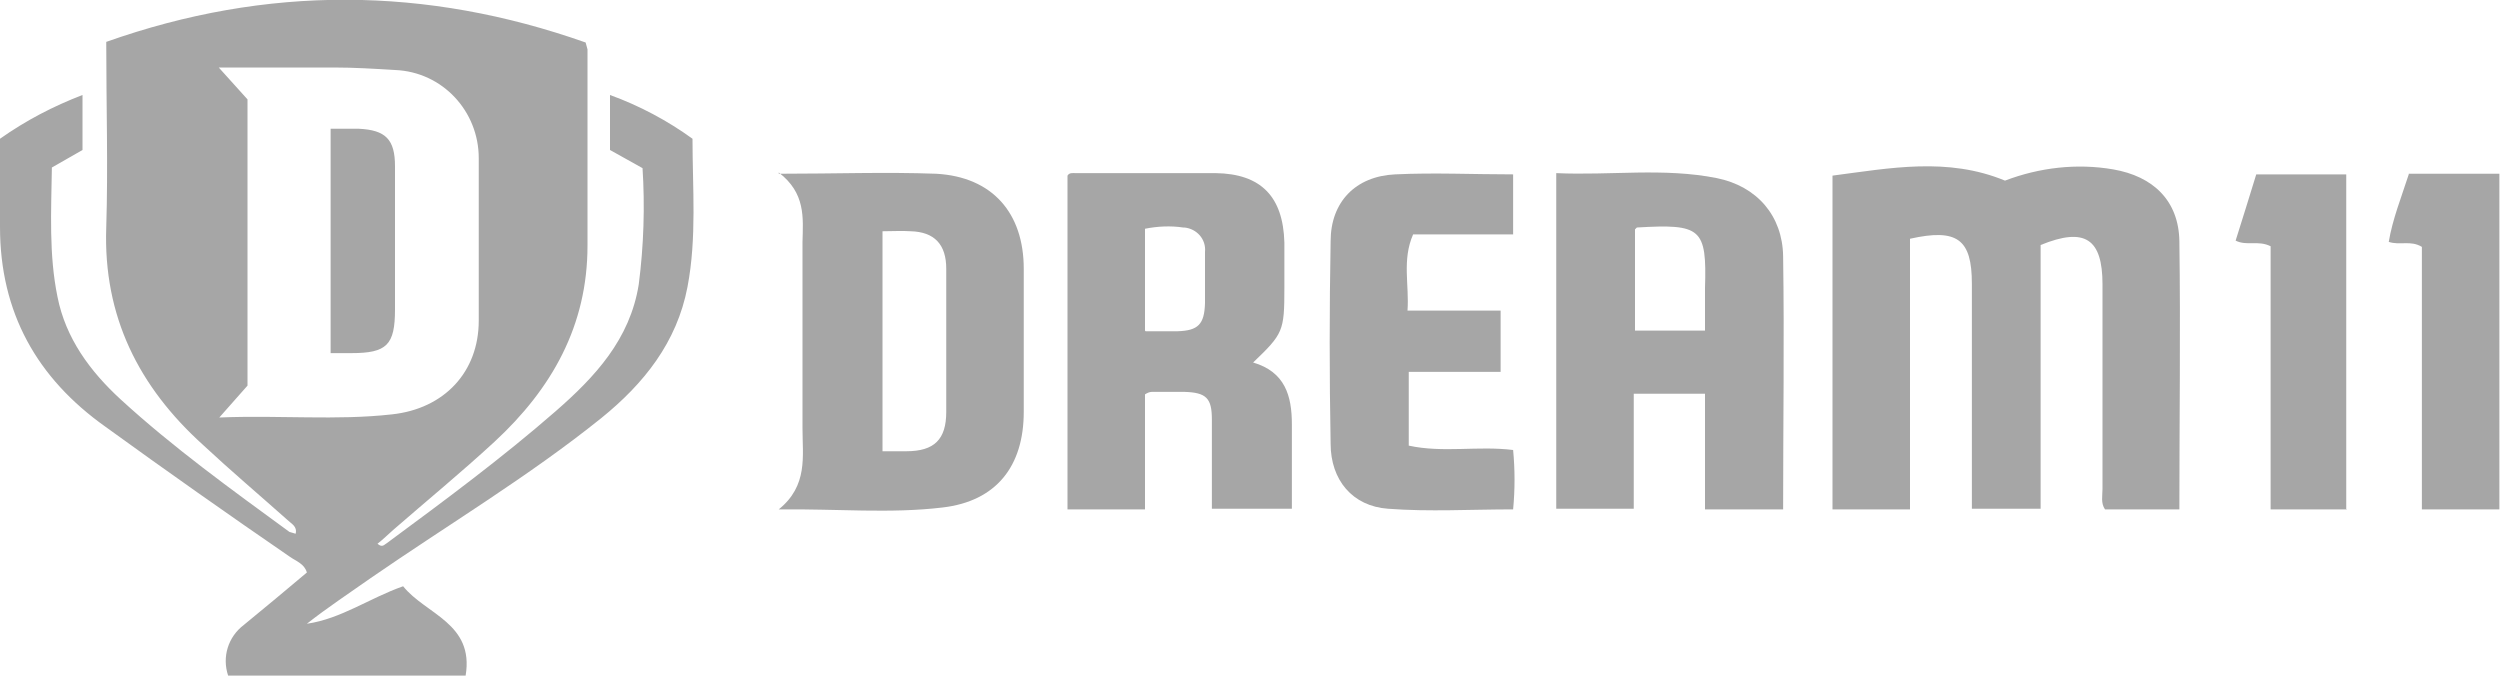
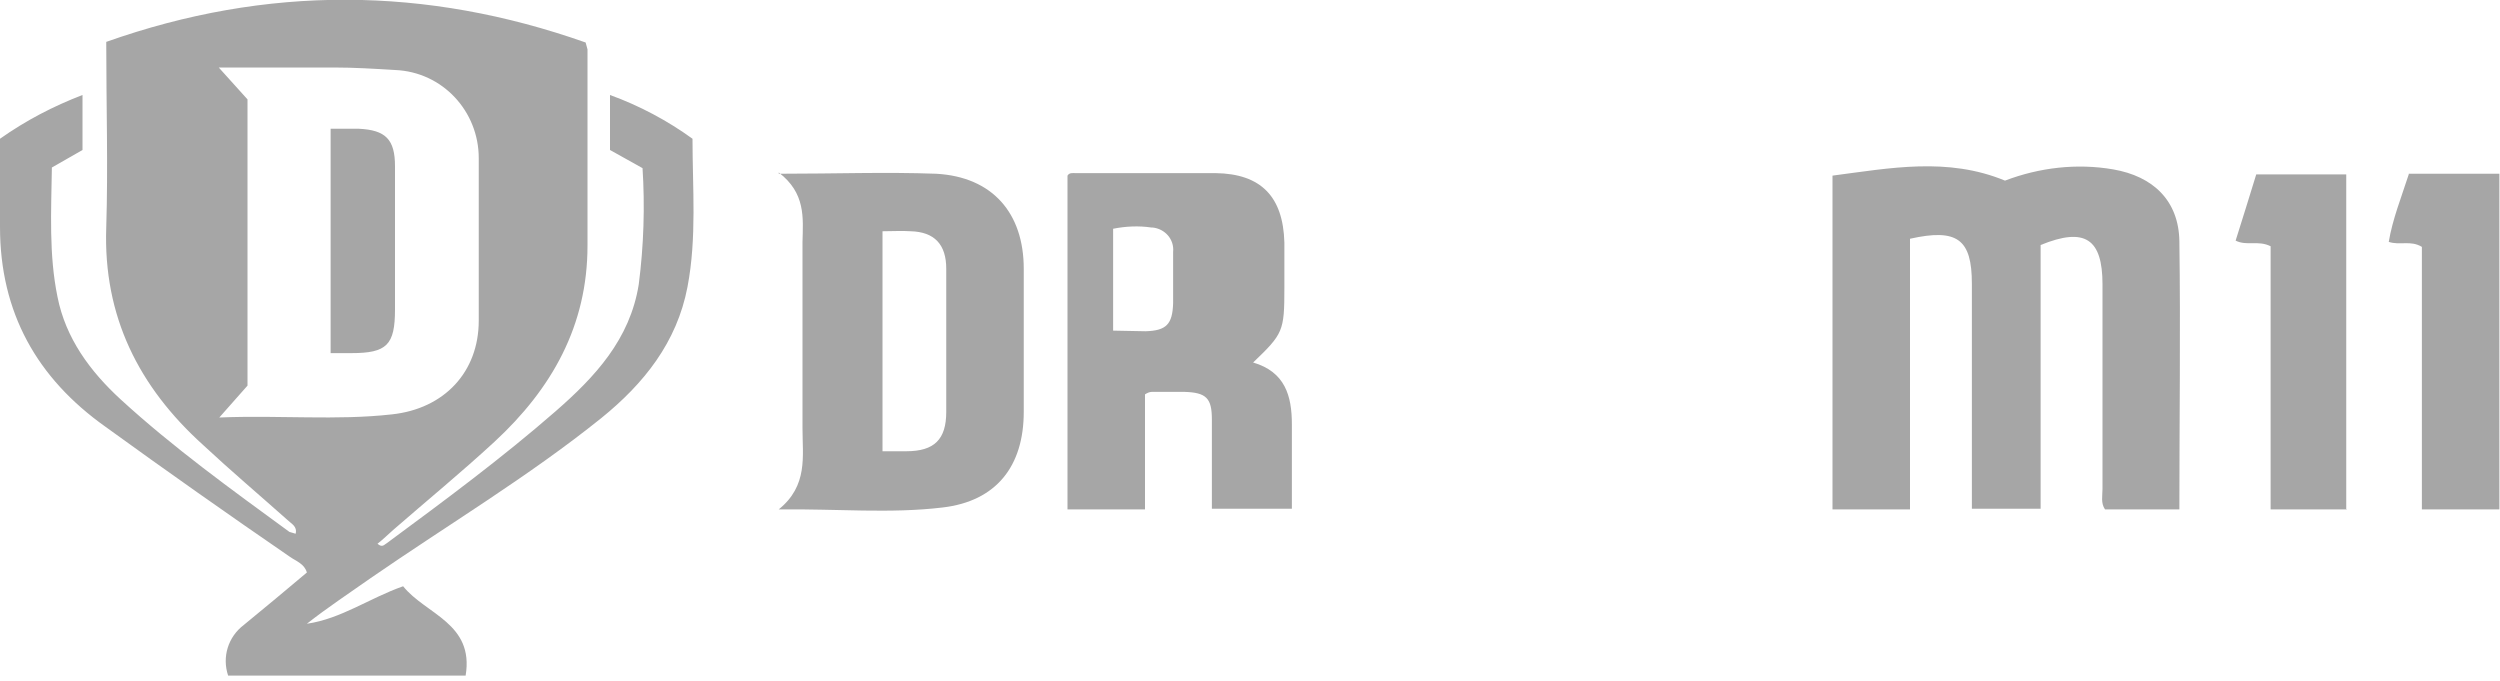
<svg xmlns="http://www.w3.org/2000/svg" id="Layer_1" version="1.1" viewBox="0 0 400 109">
  <defs>
    <style>
      .st0 {
        fill: #a6a6a6;
      }
    </style>
  </defs>
  <path class="st0" d="M102.8,26.9l-5.2-2.9v-8.8c4.7,1.7,9.2,4.1,13.2,7,0,7.9.7,15.8-.8,23.7-1.7,8.9-7,15.5-13.8,21-11.7,9.4-24.6,17.1-36.9,25.6-3.4,2.4-6.9,4.7-10.2,7.3,5.5-.8,10-4.1,15.4-6,3.6,4.5,11.4,5.9,10,14.3h-38c-1-3,0-6.2,2.5-8.1,3.4-2.8,6.8-5.6,10.1-8.4-.4-1.4-1.7-1.8-2.7-2.5-9.9-6.8-19.7-13.7-29.5-20.8C5.9,60.5,0,50,0,36.3c0-4.7,0-9.4,0-14.1,4.1-2.9,8.5-5.2,13.2-7v8.8l-4.9,2.8c-.1,6.9-.5,13.9.9,20.7,1.3,6.6,5.2,11.9,10.1,16.4,8.4,7.7,17.7,14.4,27,21.2.3.1.7.2,1,.3.3-1.2-.7-1.6-1.3-2.2-4.5-4-9.1-7.9-13.5-12-10.3-9.3-16-20.6-15.5-34.8.3-9.8,0-19.5,0-29.7,25.7-9.1,51.2-8.9,76.7.1.1.4.2.7.3,1.1,0,10.5,0,21,0,31.4,0,12.8-5.7,22.9-14.9,31.4-5.2,4.8-10.8,9.4-16.2,14.1-.8.7-1.6,1.5-2.5,2.2.8.7,1.1.1,1.5-.1,9.2-6.8,18.4-13.6,27-21.1,6.3-5.5,11.9-11.5,13.3-20.3.8-6.2,1-12.5.6-18.7ZM35.1,66.8c9.8-.4,18.7.5,27.6-.5,8.4-.9,13.9-6.8,13.9-15,0-8.7,0-17.3,0-26,0-7.5-5.8-13.8-13.4-14.1-3.3-.2-6.5-.4-9.8-.4-5.9,0-11.7,0-18.4,0l4.6,5.1v45.8l-4.6,5.2ZM48,85.8c0-.3,0-.1,0,0,0-.1,0-.3,0,0Z" />
  <path class="st0" d="M293.2,28.1c9.2-1.2,18.4-3,27.6.8,5.5-2.1,11.5-2.8,17.3-1.8,6.4,1.1,10.5,5,10.6,11.5.2,14.2,0,28.5,0,42.9h-11.9c-.7-1-.4-2.2-.4-3.3v-32.7c0-7.3-2.8-9.2-9.9-6.3v42.2h-11v-36c0-7.1-2.3-8.9-9.9-7.2v43.3h-12.4V28.1Z" />
-   <path class="st0" d="M183.2,81.5h-12.4V28.1c.3-.5.8-.4,1.3-.4,7.5,0,14.9,0,22.4,0,7.3.1,10.8,3.8,11,11.1,0,2.5,0,4.9,0,7.3,0,6.9-.2,7.3-5,11.9,5.1,1.5,6.2,5.3,6.2,9.9s0,8.9,0,13.5h-12.8v-14.3c0-3.4-.9-4.3-4.4-4.4-1.7,0-3.5,0-5.2,0-.4,0-.8.2-1.1.4v18.3ZM183.3,53h5.1c3.3-.1,4.3-1.1,4.4-4.5,0-2.7,0-5.5,0-8.2.2-2-1.3-3.7-3.3-3.9,0,0-.1,0-.2,0-2-.3-4.1-.2-6.1.2v16.3Z" />
-   <path class="st0" d="M261.4,62.9v18.5h-12.4V27.7c8.6.4,17.2-.9,25.7.8,6.4,1.3,10.5,6,10.6,12.5.2,13.4,0,26.8,0,40.5h-12.5v-18.5h-11.4ZM272.8,52.9c0-2.5,0-4.6,0-6.8.3-9.6-.6-10.3-10.9-9.7,0,0-.1.1-.3.3v16.2h11.2Z" />
+   <path class="st0" d="M183.2,81.5h-12.4V28.1c.3-.5.8-.4,1.3-.4,7.5,0,14.9,0,22.4,0,7.3.1,10.8,3.8,11,11.1,0,2.5,0,4.9,0,7.3,0,6.9-.2,7.3-5,11.9,5.1,1.5,6.2,5.3,6.2,9.9s0,8.9,0,13.5h-12.8v-14.3c0-3.4-.9-4.3-4.4-4.4-1.7,0-3.5,0-5.2,0-.4,0-.8.2-1.1.4v18.3ZM183.3,53c3.3-.1,4.3-1.1,4.4-4.5,0-2.7,0-5.5,0-8.2.2-2-1.3-3.7-3.3-3.9,0,0-.1,0-.2,0-2-.3-4.1-.2-6.1.2v16.3Z" />
  <path class="st0" d="M124.6,27.8c9.1,0,17.1-.3,25.2,0,9,.5,14,6.3,14,15.2v22.9c0,8.7-4.4,14.3-13,15.3-8.4,1-16.8.2-26.2.3,4.7-3.8,3.8-8.5,3.8-12.9v-29.9c.1-3.9.5-7.8-3.8-11.1ZM141.2,36.9v35.3h3.8c4.5,0,6.4-1.9,6.4-6.3v-22.9c0-3.9-1.9-5.9-5.7-6-1.4-.1-2.8,0-4.5,0h0Z" />
-   <path class="st0" d="M242.1,27.8v9.7h-16c-1.8,4.1-.6,8.1-.9,12.2h14.9v9.8h-14.7v11.8c5.5,1.2,11.1,0,16.7.7.3,3.2.3,6.3,0,9.5-6.8,0-13.4.4-20-.1-5.7-.4-9.2-4.6-9.2-10.4-.2-10.8-.2-21.6,0-32.4,0-6.3,4-10.4,10.3-10.7s12.4,0,18.9,0Z" />
  <path class="st0" d="M385.4,27.8h14.5v53.7h-12.4v-42c-1.8-1.1-3.5-.2-5.3-.8.6-3.6,2-7.1,3.2-10.8Z" />
  <path class="st0" d="M375.5,81.5h-12.2v-42.1c-2-1-3.8,0-5.6-.9,1.1-3.5,2.2-7,3.3-10.6h14.4v53.7Z" />
  <path class="st0" d="M52.9,20.6h4.5c4.3.2,5.8,1.7,5.8,6v22.9c0,5.7-1.3,7-7,7h-3.3V20.6Z" />
</svg>